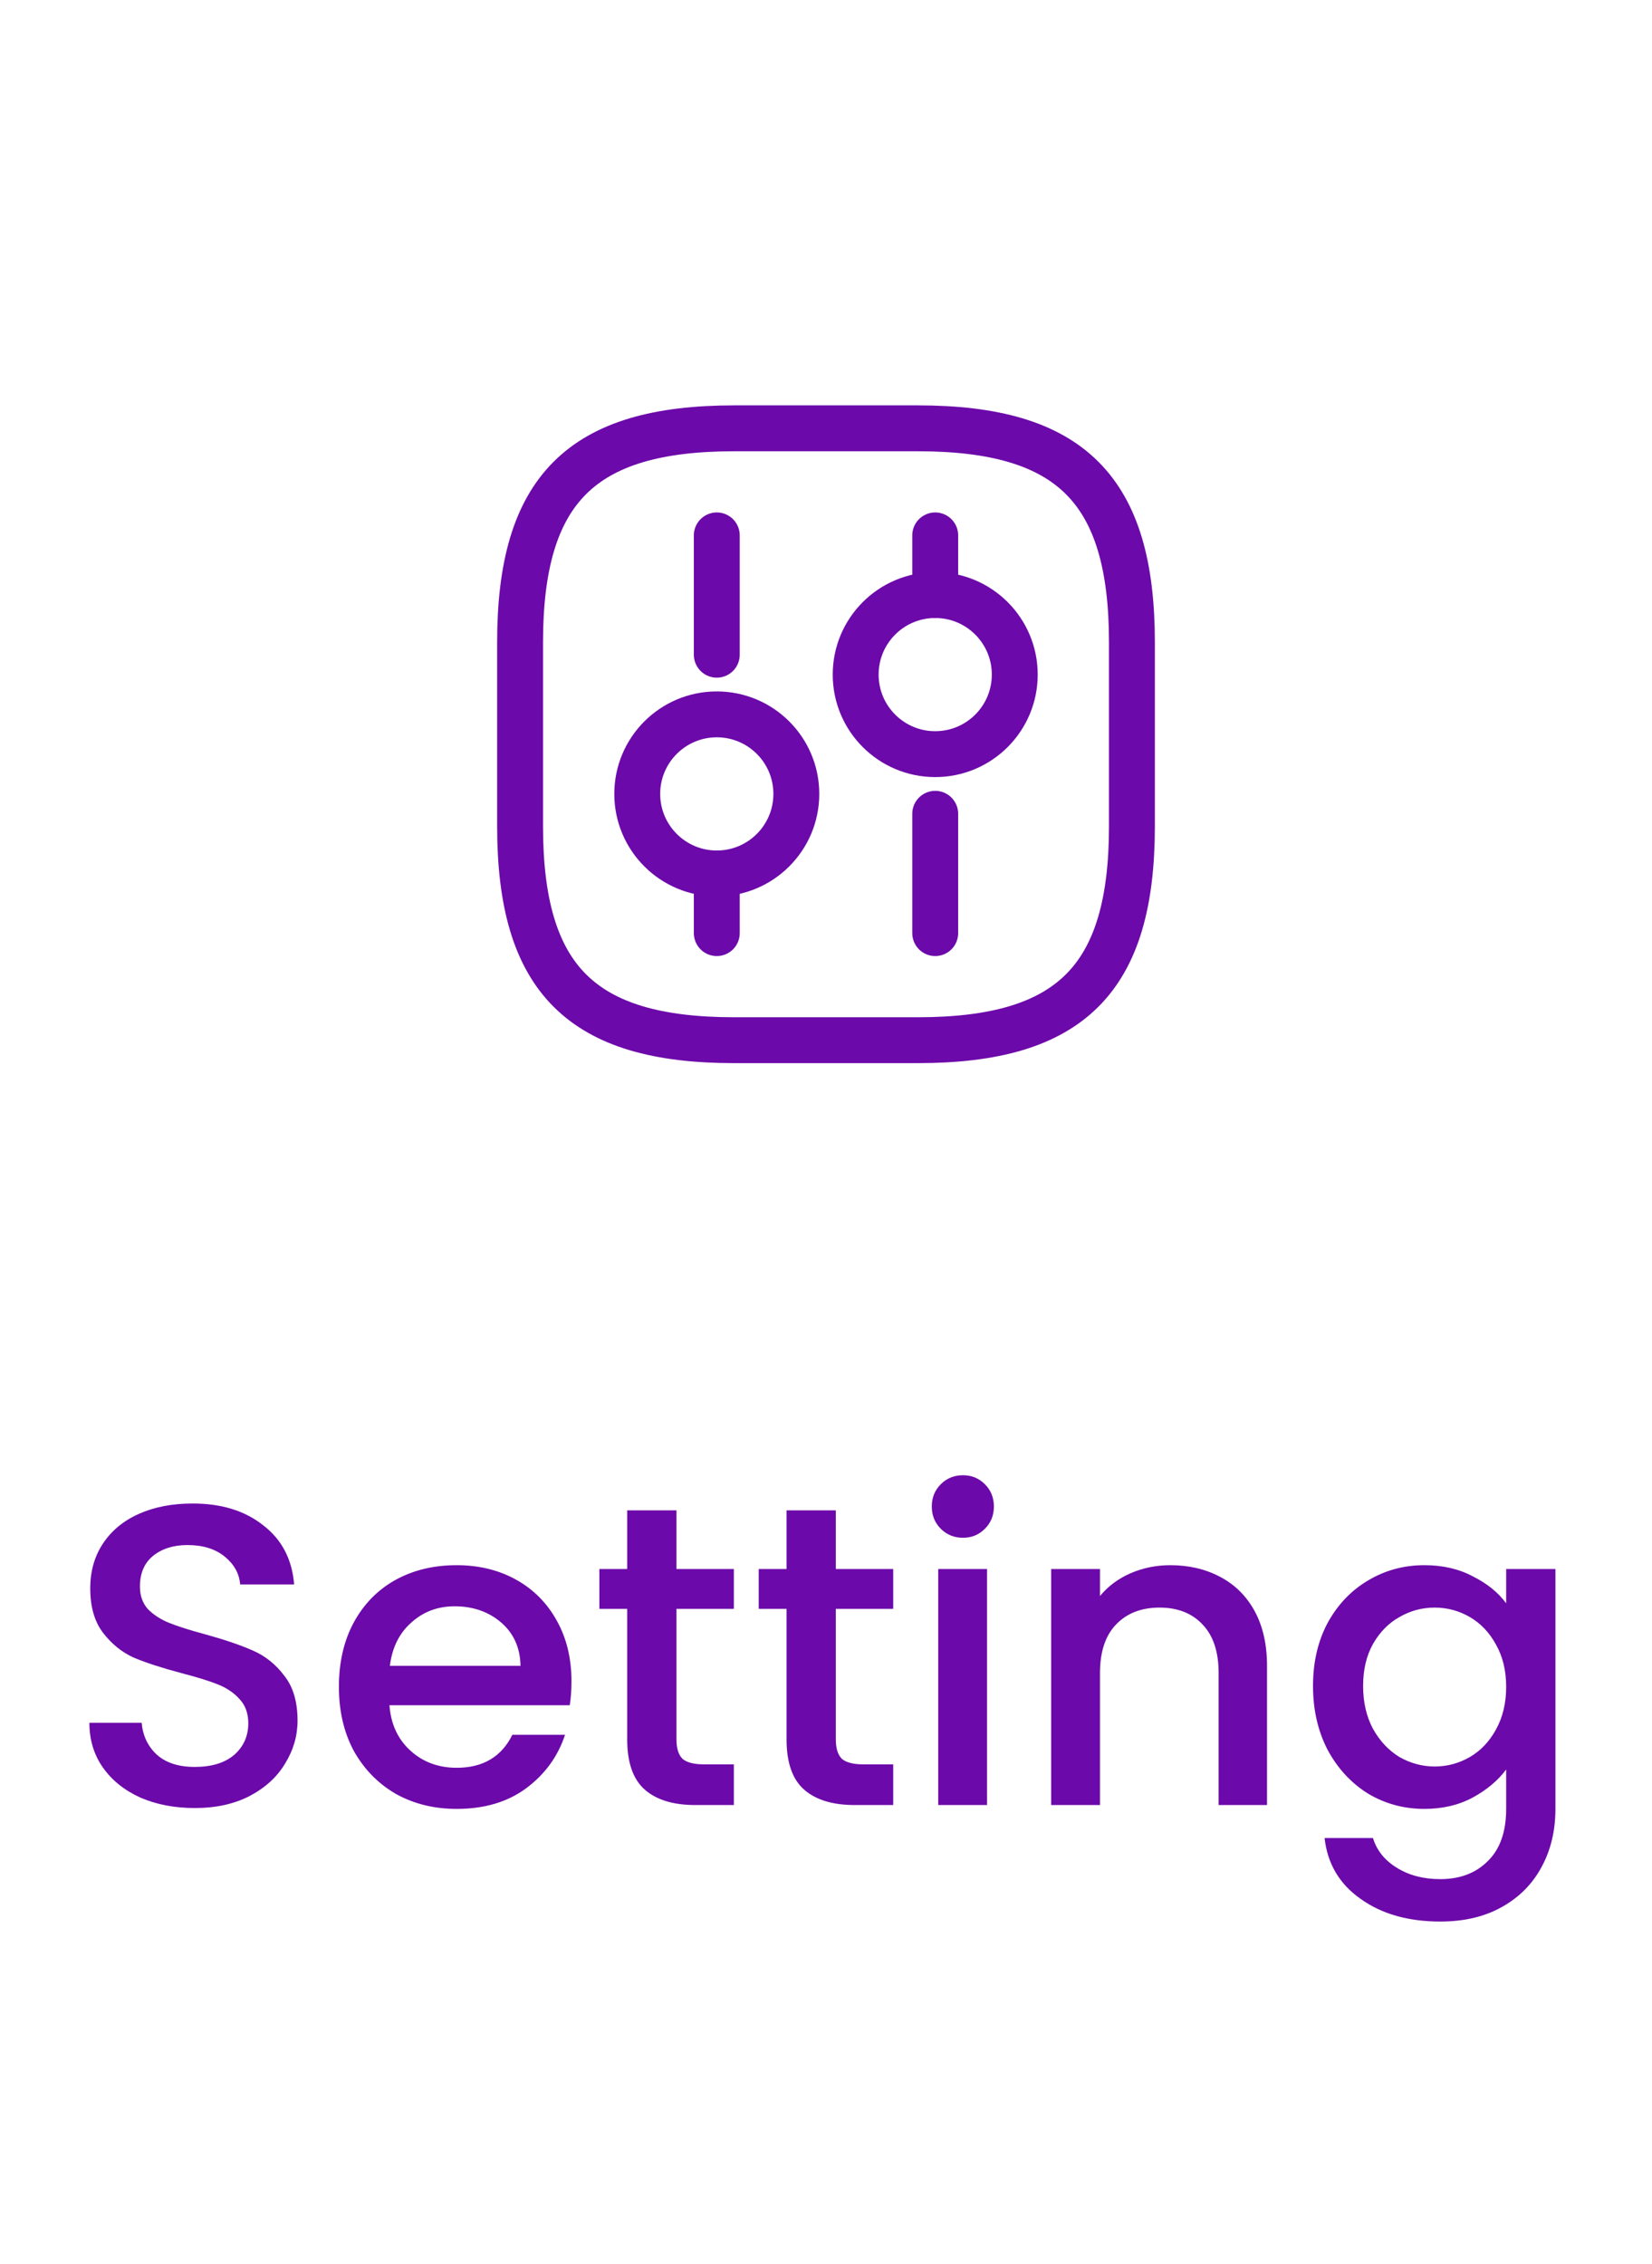
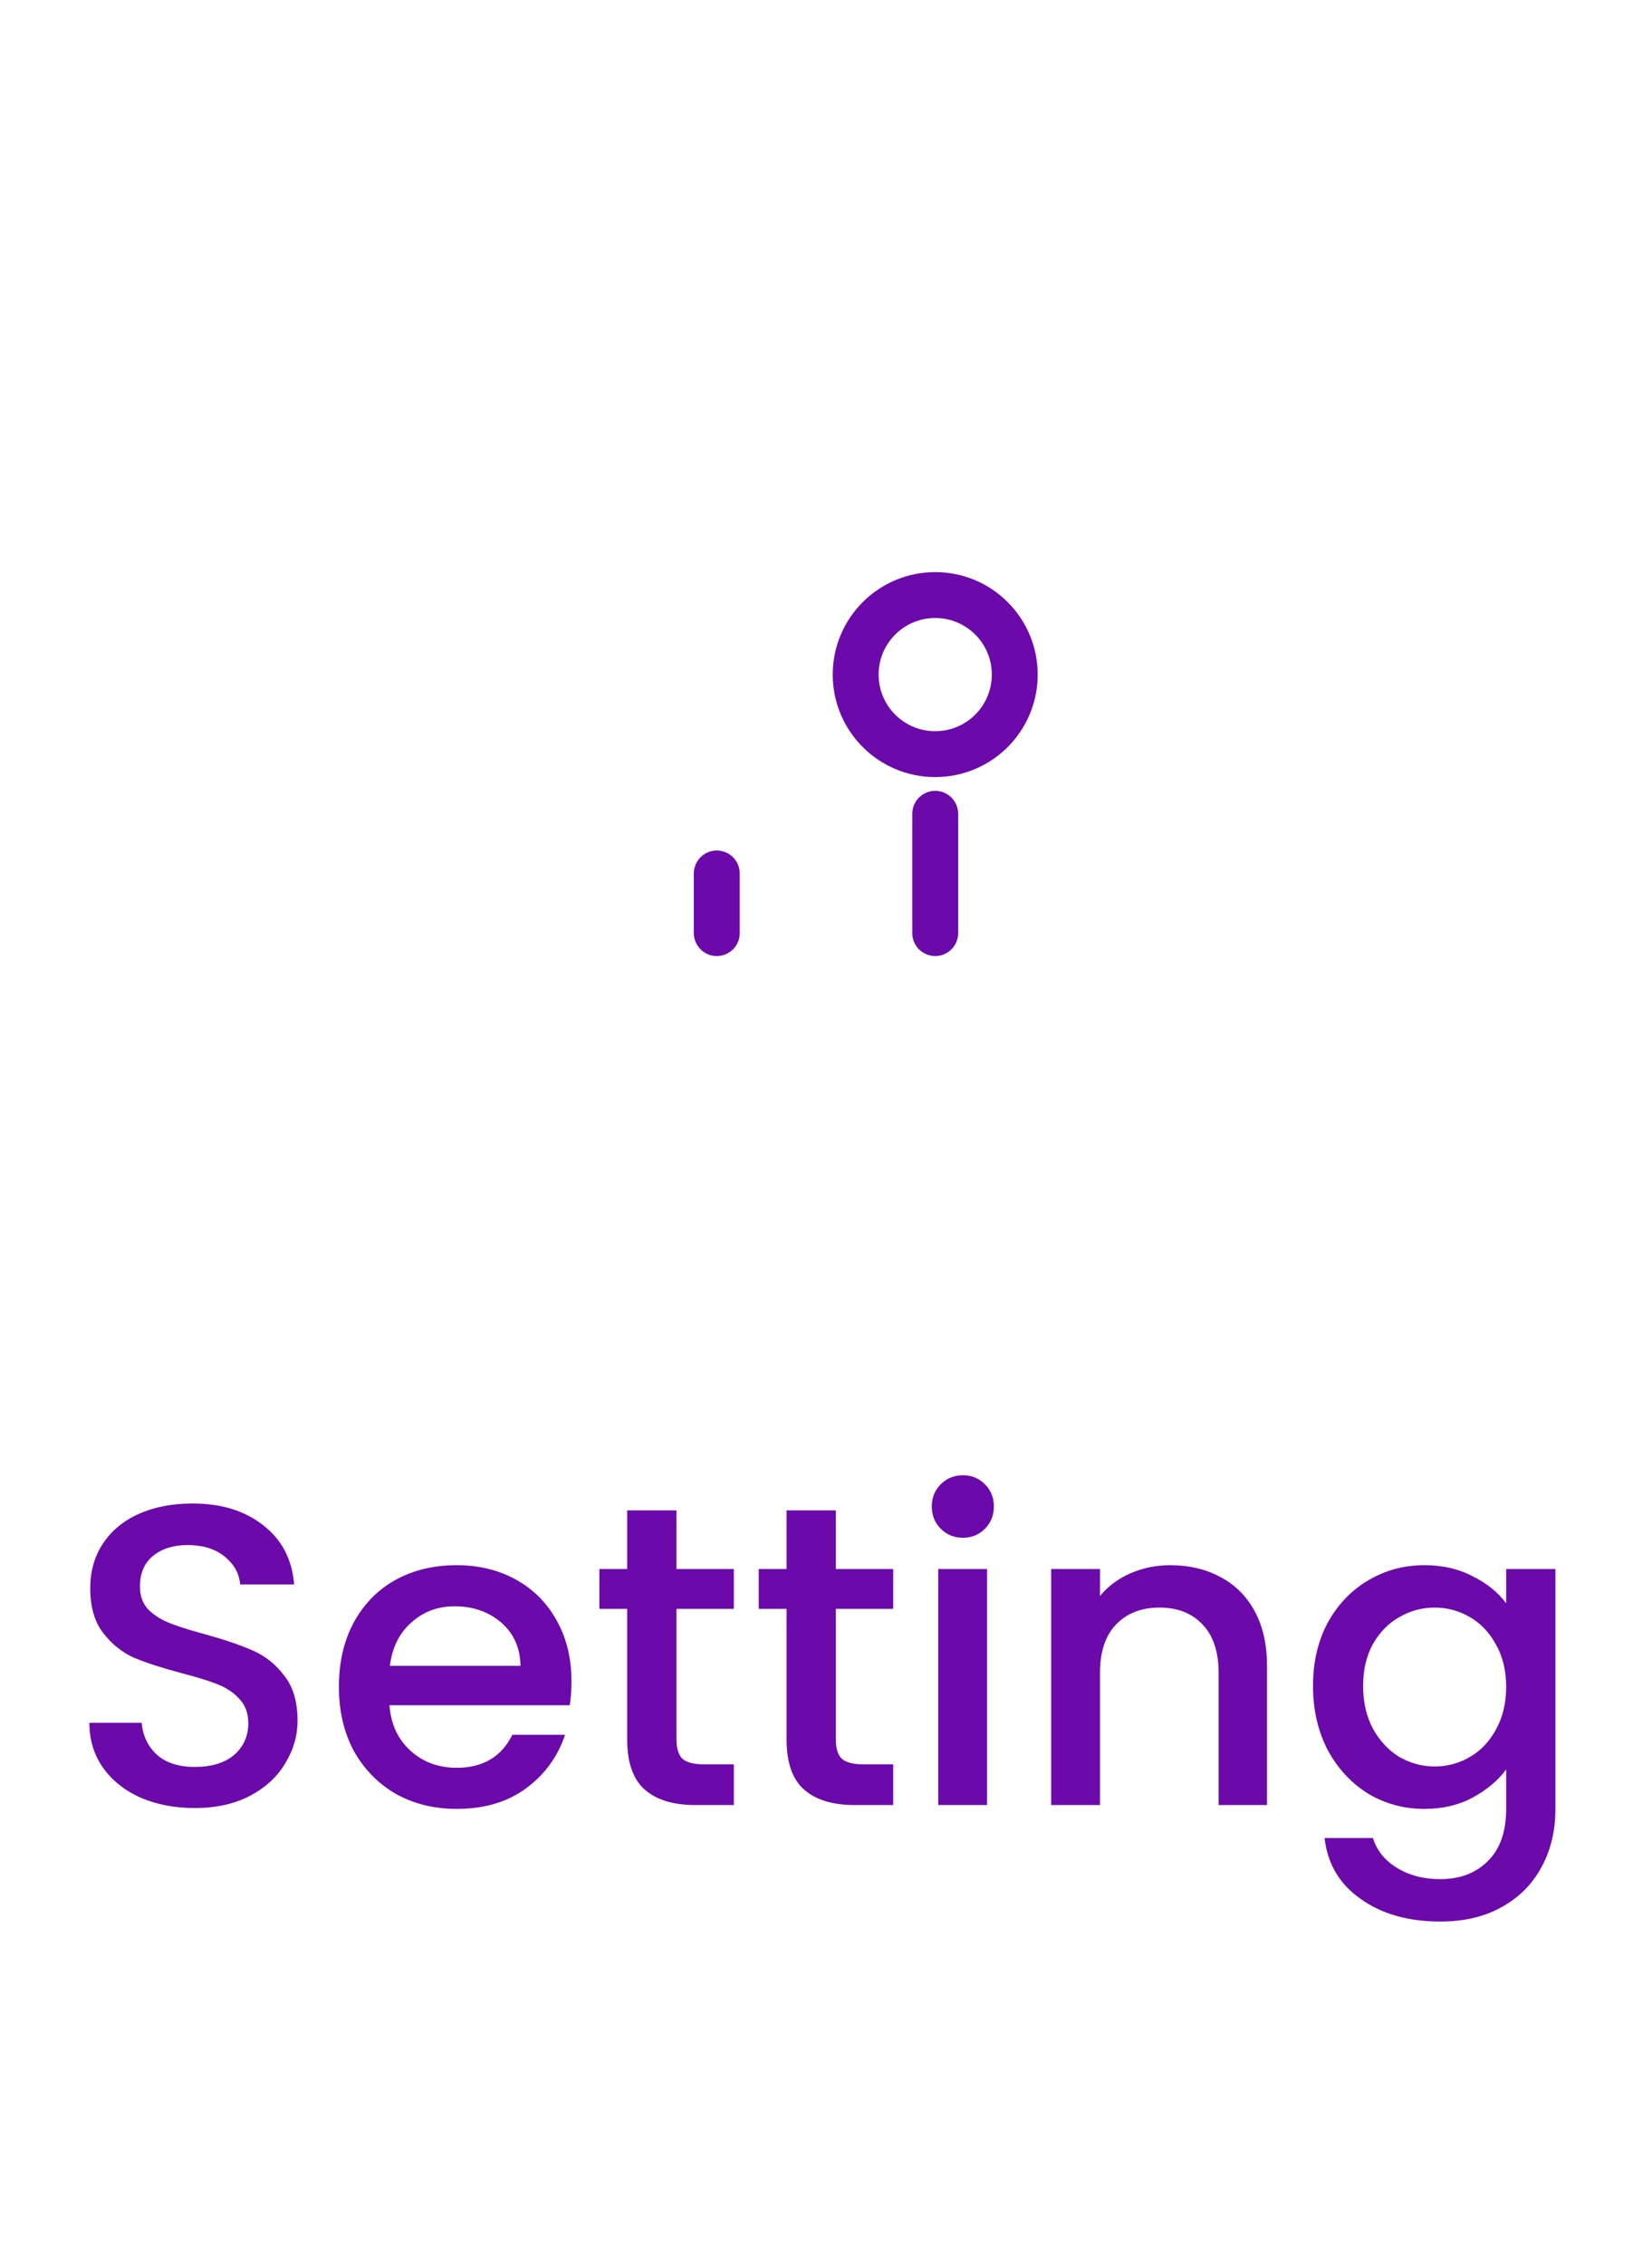
<svg xmlns="http://www.w3.org/2000/svg" width="54" height="74" viewBox="0 0 54 74" fill="none">
  <path d="M6.366 59.098C5.713 59.098 5.125 58.986 4.602 58.762C4.08 58.529 3.669 58.202 3.37 57.782C3.072 57.362 2.922 56.872 2.922 56.312H4.63C4.668 56.732 4.831 57.077 5.12 57.348C5.419 57.619 5.834 57.754 6.366 57.754C6.917 57.754 7.346 57.623 7.654 57.362C7.962 57.091 8.116 56.746 8.116 56.326C8.116 55.999 8.018 55.733 7.822 55.528C7.636 55.323 7.398 55.164 7.108 55.052C6.828 54.94 6.436 54.819 5.932 54.688C5.298 54.52 4.78 54.352 4.378 54.184C3.986 54.007 3.65 53.736 3.37 53.372C3.09 53.008 2.95 52.523 2.95 51.916C2.95 51.356 3.09 50.866 3.37 50.446C3.65 50.026 4.042 49.704 4.546 49.48C5.05 49.256 5.634 49.144 6.296 49.144C7.239 49.144 8.009 49.382 8.606 49.858C9.213 50.325 9.549 50.969 9.614 51.79H7.85C7.822 51.435 7.654 51.132 7.346 50.88C7.038 50.628 6.632 50.502 6.128 50.502C5.671 50.502 5.298 50.619 5.008 50.852C4.719 51.085 4.574 51.421 4.574 51.86C4.574 52.159 4.663 52.406 4.84 52.602C5.027 52.789 5.26 52.938 5.54 53.05C5.82 53.162 6.203 53.283 6.688 53.414C7.332 53.591 7.855 53.769 8.256 53.946C8.667 54.123 9.012 54.399 9.292 54.772C9.582 55.136 9.726 55.626 9.726 56.242C9.726 56.737 9.591 57.203 9.32 57.642C9.059 58.081 8.672 58.435 8.158 58.706C7.654 58.967 7.057 59.098 6.366 59.098ZM18.68 54.954C18.68 55.243 18.661 55.505 18.624 55.738H12.73C12.776 56.354 13.005 56.849 13.416 57.222C13.826 57.595 14.33 57.782 14.928 57.782C15.786 57.782 16.393 57.423 16.748 56.704H18.47C18.236 57.413 17.812 57.997 17.196 58.454C16.589 58.902 15.833 59.126 14.928 59.126C14.19 59.126 13.528 58.963 12.94 58.636C12.361 58.3 11.904 57.833 11.568 57.236C11.241 56.629 11.078 55.929 11.078 55.136C11.078 54.343 11.236 53.647 11.554 53.05C11.88 52.443 12.333 51.977 12.912 51.65C13.5 51.323 14.172 51.16 14.928 51.16C15.656 51.16 16.304 51.319 16.874 51.636C17.443 51.953 17.886 52.401 18.204 52.98C18.521 53.549 18.68 54.207 18.68 54.954ZM17.014 54.45C17.004 53.862 16.794 53.391 16.384 53.036C15.973 52.681 15.464 52.504 14.858 52.504C14.307 52.504 13.836 52.681 13.444 53.036C13.052 53.381 12.818 53.853 12.744 54.45H17.014ZM22.112 52.588V56.858C22.112 57.147 22.177 57.357 22.308 57.488C22.448 57.609 22.681 57.67 23.008 57.67H23.988V59H22.728C22.009 59 21.459 58.832 21.076 58.496C20.694 58.16 20.502 57.614 20.502 56.858V52.588H19.592V51.286H20.502V49.368H22.112V51.286H23.988V52.588H22.112ZM27.321 52.588V56.858C27.321 57.147 27.387 57.357 27.517 57.488C27.657 57.609 27.89 57.67 28.217 57.67H29.197V59H27.937C27.218 59 26.668 58.832 26.285 58.496C25.902 58.16 25.711 57.614 25.711 56.858V52.588H24.801V51.286H25.711V49.368H27.321V51.286H29.197V52.588H27.321ZM31.48 50.264C31.191 50.264 30.948 50.166 30.752 49.97C30.556 49.774 30.458 49.531 30.458 49.242C30.458 48.953 30.556 48.71 30.752 48.514C30.948 48.318 31.191 48.22 31.48 48.22C31.76 48.22 31.998 48.318 32.194 48.514C32.39 48.71 32.488 48.953 32.488 49.242C32.488 49.531 32.39 49.774 32.194 49.97C31.998 50.166 31.76 50.264 31.48 50.264ZM32.264 51.286V59H30.668V51.286H32.264ZM38.252 51.16C38.858 51.16 39.4 51.286 39.876 51.538C40.361 51.79 40.739 52.163 41.01 52.658C41.28 53.153 41.416 53.75 41.416 54.45V59H39.834V54.688C39.834 53.997 39.661 53.47 39.316 53.106C38.97 52.733 38.499 52.546 37.902 52.546C37.304 52.546 36.828 52.733 36.474 53.106C36.128 53.47 35.956 53.997 35.956 54.688V59H34.36V51.286H35.956V52.168C36.217 51.851 36.548 51.603 36.95 51.426C37.36 51.249 37.794 51.16 38.252 51.16ZM46.559 51.16C47.157 51.16 47.684 51.281 48.141 51.524C48.608 51.757 48.972 52.051 49.233 52.406V51.286H50.843V59.126C50.843 59.835 50.694 60.465 50.395 61.016C50.097 61.576 49.663 62.015 49.093 62.332C48.533 62.649 47.861 62.808 47.077 62.808C46.032 62.808 45.164 62.561 44.473 62.066C43.783 61.581 43.391 60.918 43.297 60.078H44.879C45.001 60.479 45.257 60.801 45.649 61.044C46.051 61.296 46.527 61.422 47.077 61.422C47.721 61.422 48.239 61.226 48.631 60.834C49.033 60.442 49.233 59.873 49.233 59.126V57.838C48.963 58.202 48.594 58.51 48.127 58.762C47.67 59.005 47.147 59.126 46.559 59.126C45.887 59.126 45.271 58.958 44.711 58.622C44.161 58.277 43.722 57.801 43.395 57.194C43.078 56.578 42.919 55.883 42.919 55.108C42.919 54.333 43.078 53.647 43.395 53.05C43.722 52.453 44.161 51.991 44.711 51.664C45.271 51.328 45.887 51.16 46.559 51.16ZM49.233 55.136C49.233 54.604 49.121 54.142 48.897 53.75C48.683 53.358 48.398 53.059 48.043 52.854C47.689 52.649 47.306 52.546 46.895 52.546C46.485 52.546 46.102 52.649 45.747 52.854C45.393 53.05 45.103 53.344 44.879 53.736C44.665 54.119 44.557 54.576 44.557 55.108C44.557 55.64 44.665 56.107 44.879 56.508C45.103 56.909 45.393 57.217 45.747 57.432C46.111 57.637 46.494 57.74 46.895 57.74C47.306 57.74 47.689 57.637 48.043 57.432C48.398 57.227 48.683 56.928 48.897 56.536C49.121 56.135 49.233 55.668 49.233 55.136Z" fill="#6C09AA" />
-   <path d="M24 34H30C35 34 37 32 37 27V21C37 16 35 14 30 14H24C19 14 17 16 17 21V27C17 32 19 34 24 34Z" stroke="#6C09AA" stroke-width="1.5" stroke-linecap="round" stroke-linejoin="round" />
  <path d="M30.57 30.5V26.6" stroke="#6C09AA" stroke-width="1.5" stroke-miterlimit="10" stroke-linecap="round" stroke-linejoin="round" />
-   <path d="M30.57 19.45V17.5" stroke="#6C09AA" stroke-width="1.5" stroke-miterlimit="10" stroke-linecap="round" stroke-linejoin="round" />
  <path d="M30.57 24.65C32.006 24.65 33.17 23.486 33.17 22.05C33.17 20.614 32.006 19.45 30.57 19.45C29.134 19.45 27.97 20.614 27.97 22.05C27.97 23.486 29.134 24.65 30.57 24.65Z" stroke="#6C09AA" stroke-width="1.5" stroke-miterlimit="10" stroke-linecap="round" stroke-linejoin="round" />
  <path d="M23.43 30.5V28.55" stroke="#6C09AA" stroke-width="1.5" stroke-miterlimit="10" stroke-linecap="round" stroke-linejoin="round" />
-   <path d="M23.43 21.4V17.5" stroke="#6C09AA" stroke-width="1.5" stroke-miterlimit="10" stroke-linecap="round" stroke-linejoin="round" />
-   <path d="M23.43 28.55C24.866 28.55 26.03 27.386 26.03 25.95C26.03 24.514 24.866 23.35 23.43 23.35C21.994 23.35 20.83 24.514 20.83 25.95C20.83 27.386 21.994 28.55 23.43 28.55Z" stroke="#6C09AA" stroke-width="1.5" stroke-miterlimit="10" stroke-linecap="round" stroke-linejoin="round" />
</svg>